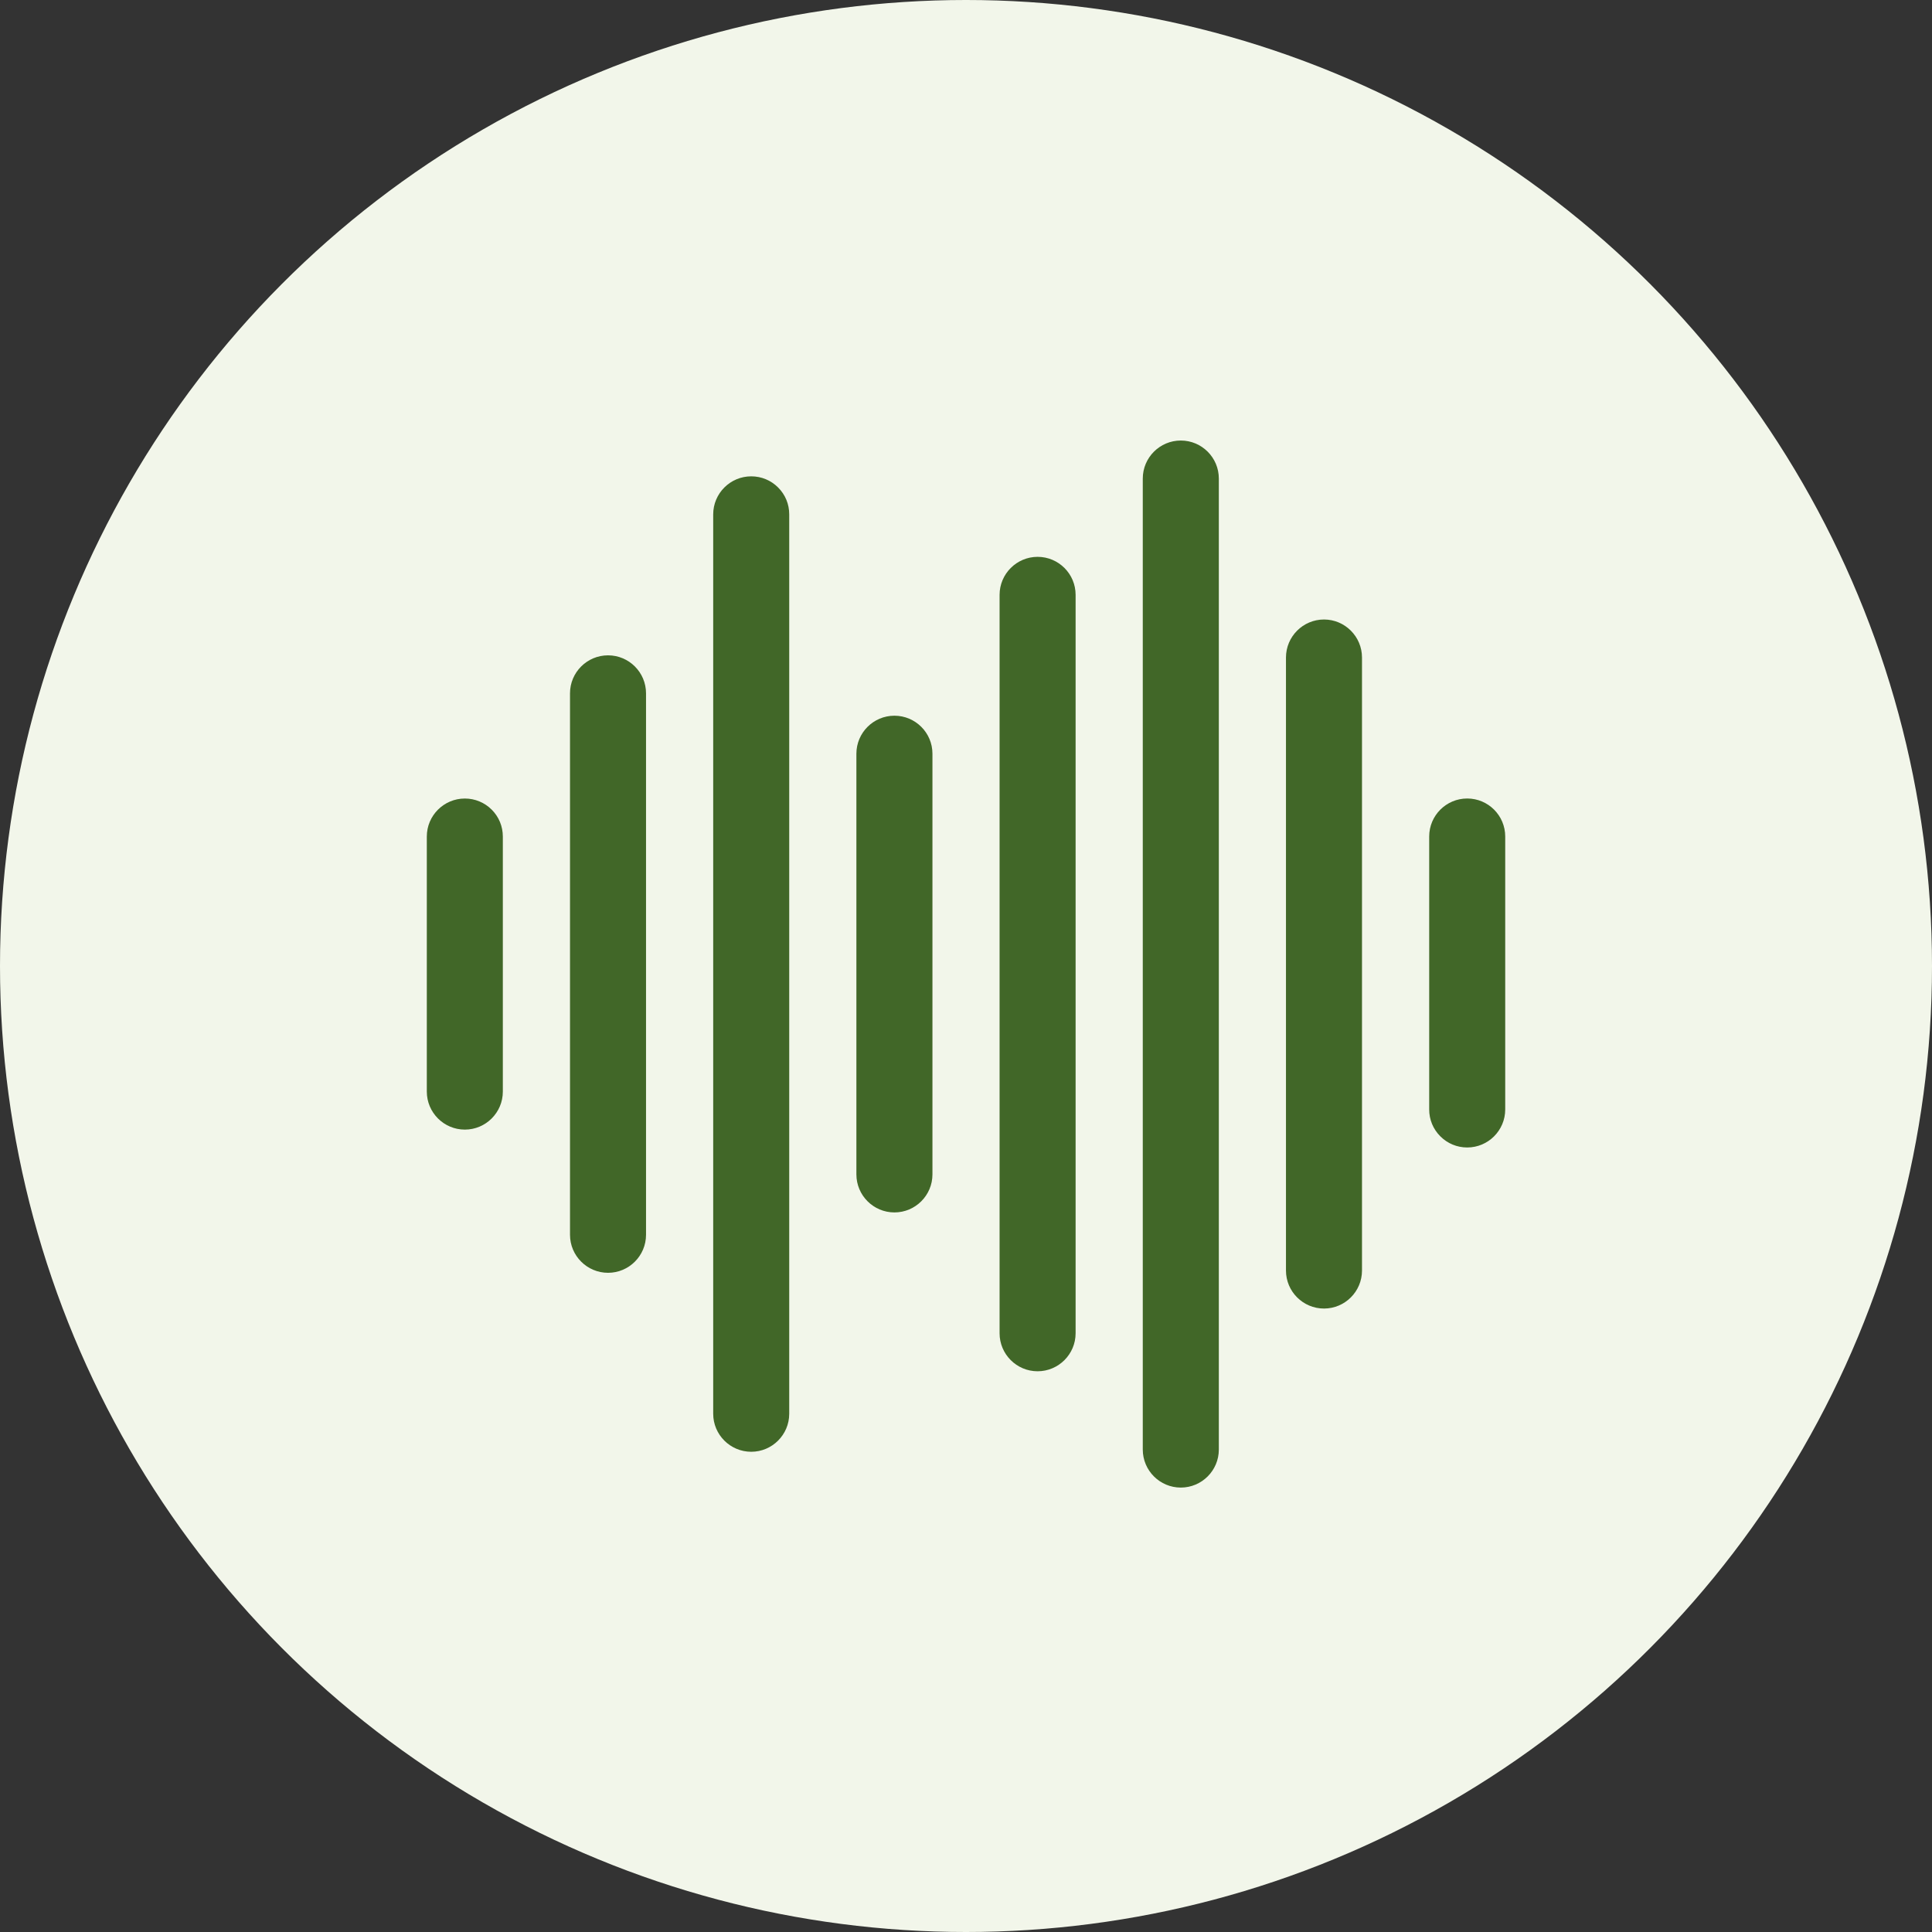
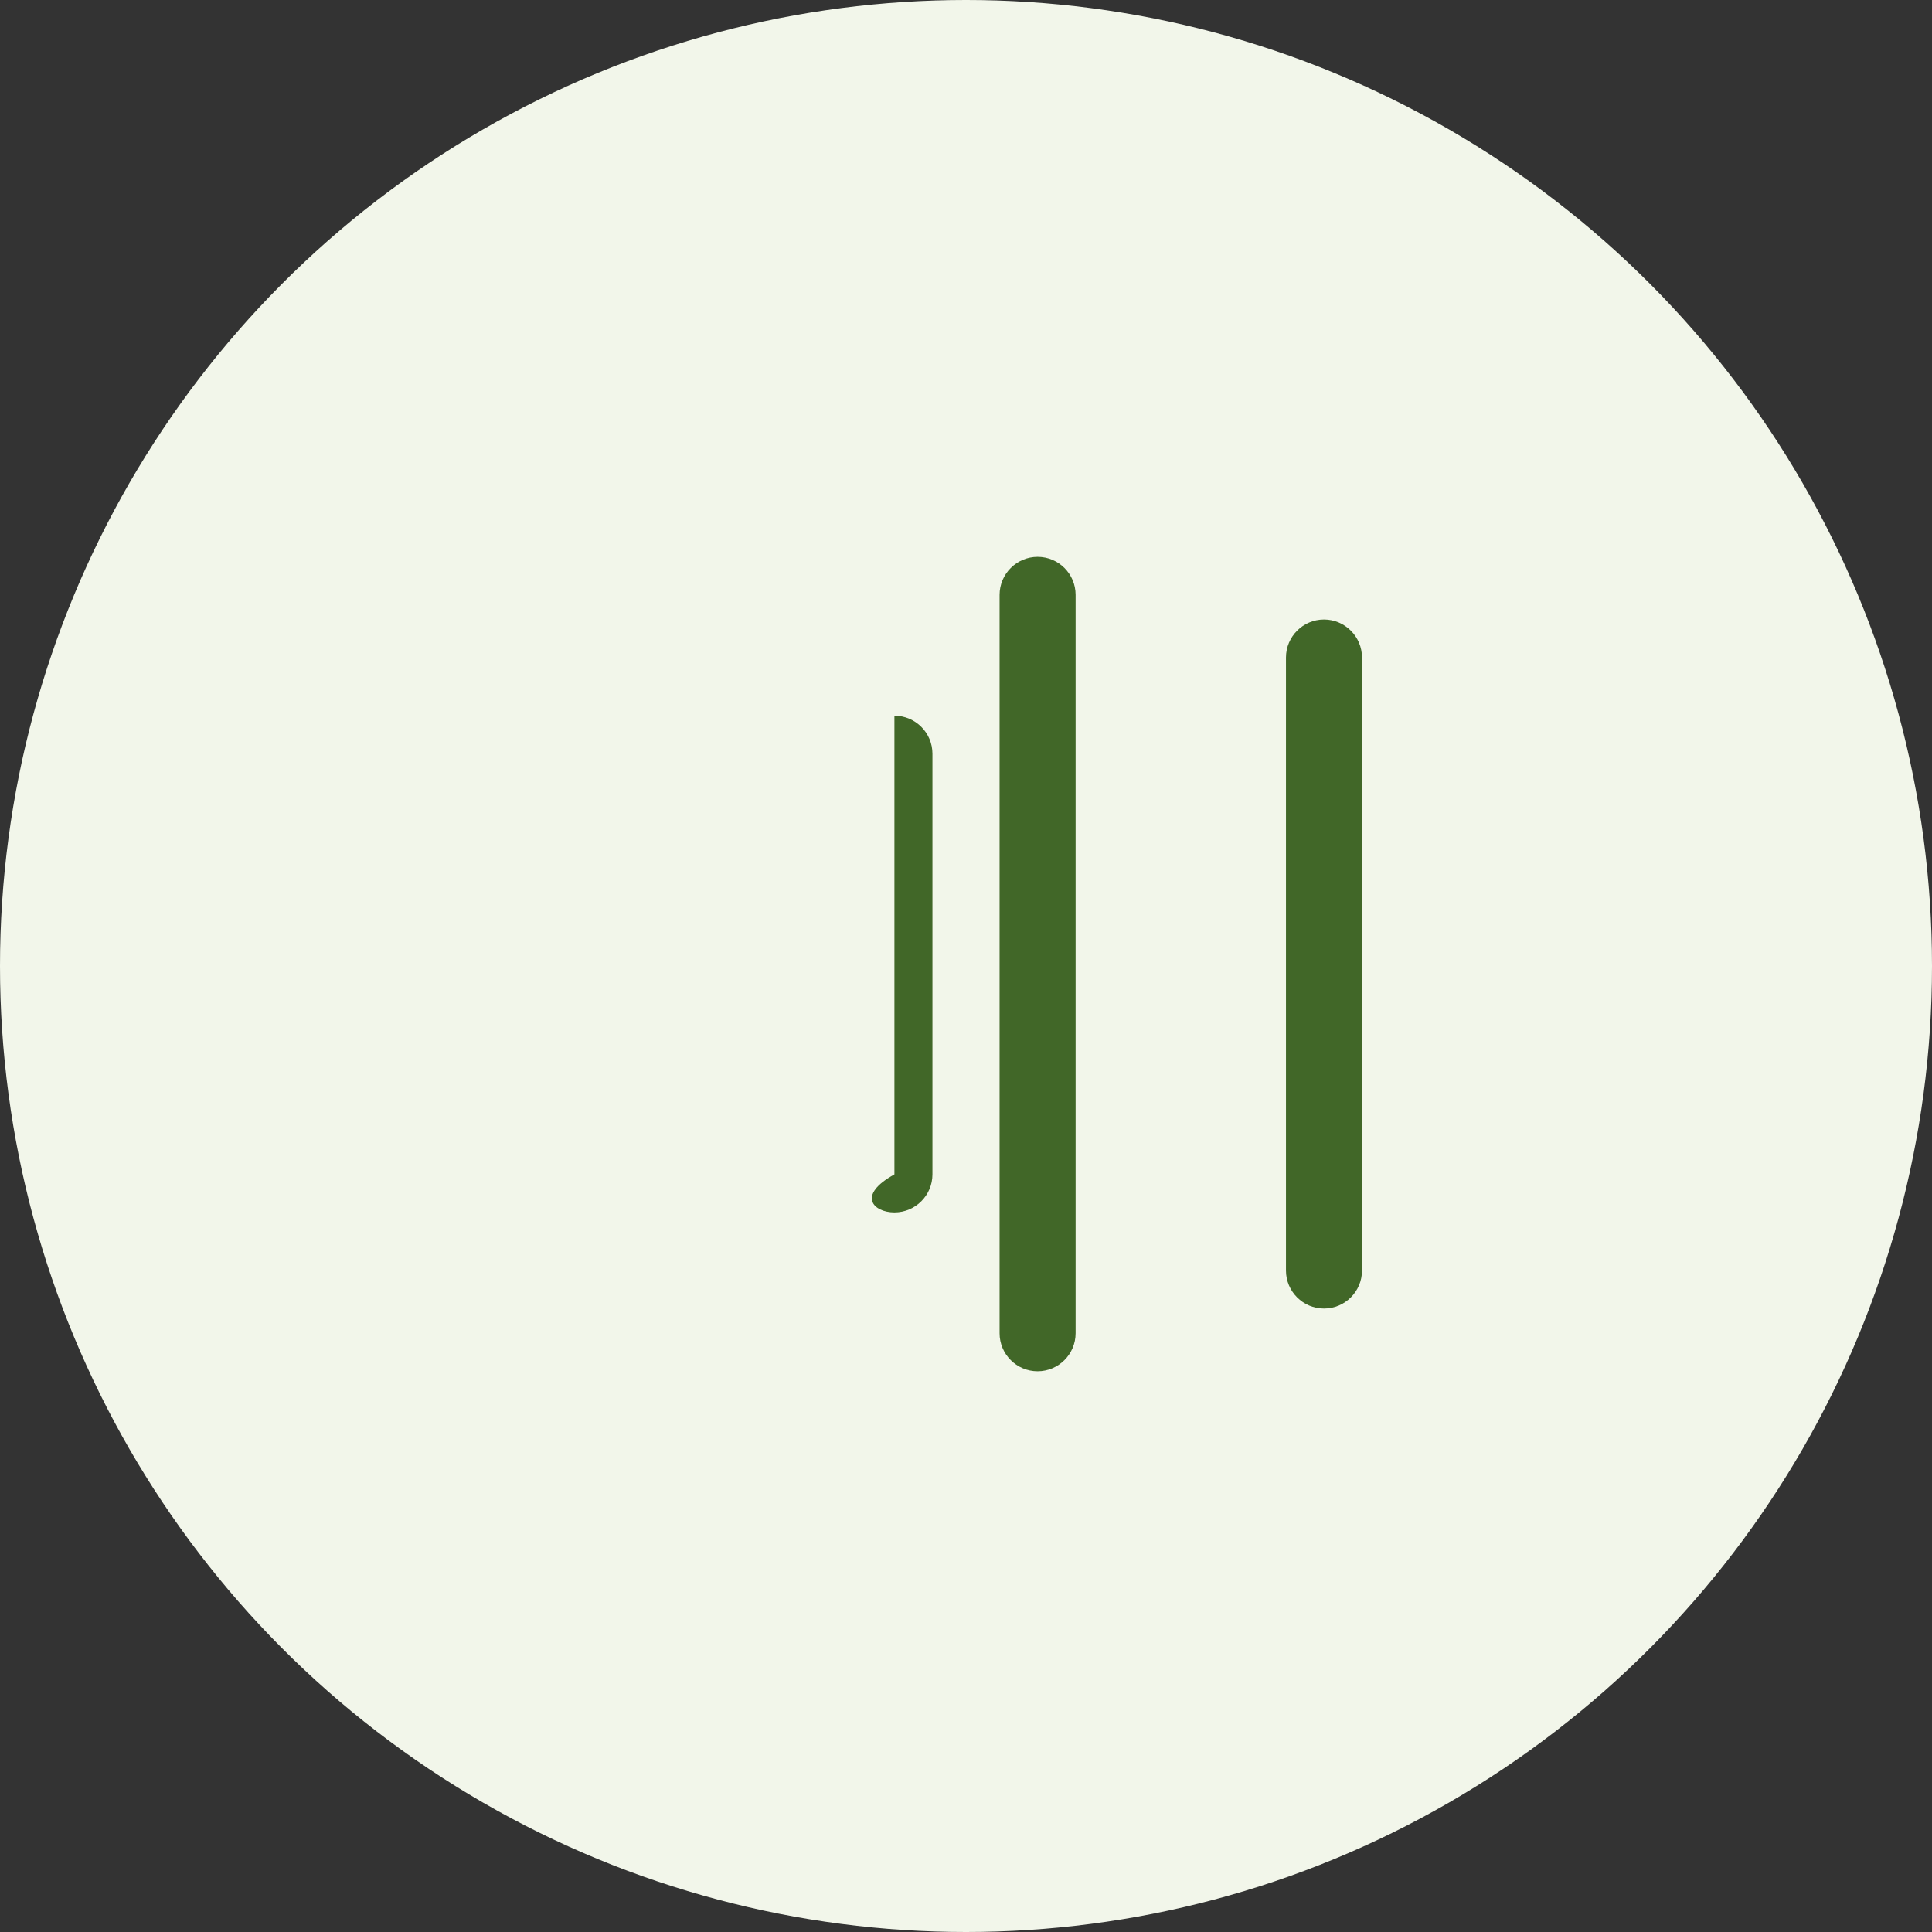
<svg xmlns="http://www.w3.org/2000/svg" width="60" height="60" viewBox="0 0 60 60" fill="none">
  <rect x="0" y="0" width="60" height="60" fill="#333333" stroke="none" />
  <circle cx="30" cy="30" r="30" fill="#F2F6EA" />
-   <path d="M45.566 24.798C44.914 24.798 44.385 25.327 44.385 25.978V34.454C44.384 34.769 44.507 35.066 44.73 35.289C44.953 35.513 45.25 35.636 45.566 35.636C46.217 35.636 46.746 35.106 46.746 34.455V25.978C46.746 25.327 46.217 24.798 45.566 24.798Z" fill="#416728" />
  <path d="M41.118 19.239C40.467 19.239 39.937 19.769 39.937 20.42V39.458C39.937 40.109 40.467 40.638 41.118 40.638C41.768 40.638 42.298 40.109 42.298 39.458V20.42C42.298 19.769 41.768 19.239 41.118 19.239Z" fill="#416728" />
-   <path d="M36.671 13.681C36.02 13.681 35.49 14.21 35.49 14.862V45.017C35.49 45.669 36.02 46.198 36.671 46.198C37.322 46.198 37.852 45.669 37.852 45.017V14.862C37.852 14.21 37.322 13.681 36.671 13.681Z" fill="#416728" />
  <path d="M32.224 17.293C31.573 17.293 31.043 17.823 31.043 18.474V41.406C31.043 42.056 31.572 42.586 32.223 42.586C32.874 42.586 33.404 42.056 33.404 41.406L33.404 18.474C33.405 17.823 32.875 17.293 32.224 17.293Z" fill="#416728" />
-   <path d="M27.777 22.227C27.126 22.227 26.596 22.756 26.596 23.407V36.472C26.596 37.123 27.126 37.653 27.777 37.653C28.428 37.653 28.958 37.123 28.958 36.472V23.407C28.958 22.756 28.428 22.227 27.777 22.227Z" fill="#416728" />
-   <path d="M23.33 14.793C22.679 14.793 22.149 15.323 22.149 15.974V43.906C22.149 44.556 22.679 45.086 23.33 45.086C23.981 45.086 24.51 44.556 24.51 43.906V15.975C24.511 15.659 24.388 15.362 24.165 15.139C23.942 14.916 23.646 14.793 23.33 14.793Z" fill="#416728" />
-   <path d="M18.883 20.352C18.232 20.352 17.702 20.881 17.702 21.532V38.347C17.702 38.998 18.232 39.528 18.883 39.528C19.534 39.528 20.063 38.998 20.063 38.347V21.532C20.063 20.881 19.534 20.352 18.883 20.352Z" fill="#416728" />
-   <path d="M14.436 24.799C13.785 24.799 13.255 25.328 13.255 25.98V33.9C13.255 34.551 13.785 35.081 14.436 35.081C15.087 35.081 15.616 34.551 15.616 33.9V25.98C15.616 25.665 15.494 25.368 15.271 25.145C15.048 24.922 14.751 24.799 14.436 24.799Z" fill="#416728" />
+   <path d="M27.777 22.227V36.472C26.596 37.123 27.126 37.653 27.777 37.653C28.428 37.653 28.958 37.123 28.958 36.472V23.407C28.958 22.756 28.428 22.227 27.777 22.227Z" fill="#416728" />
</svg>